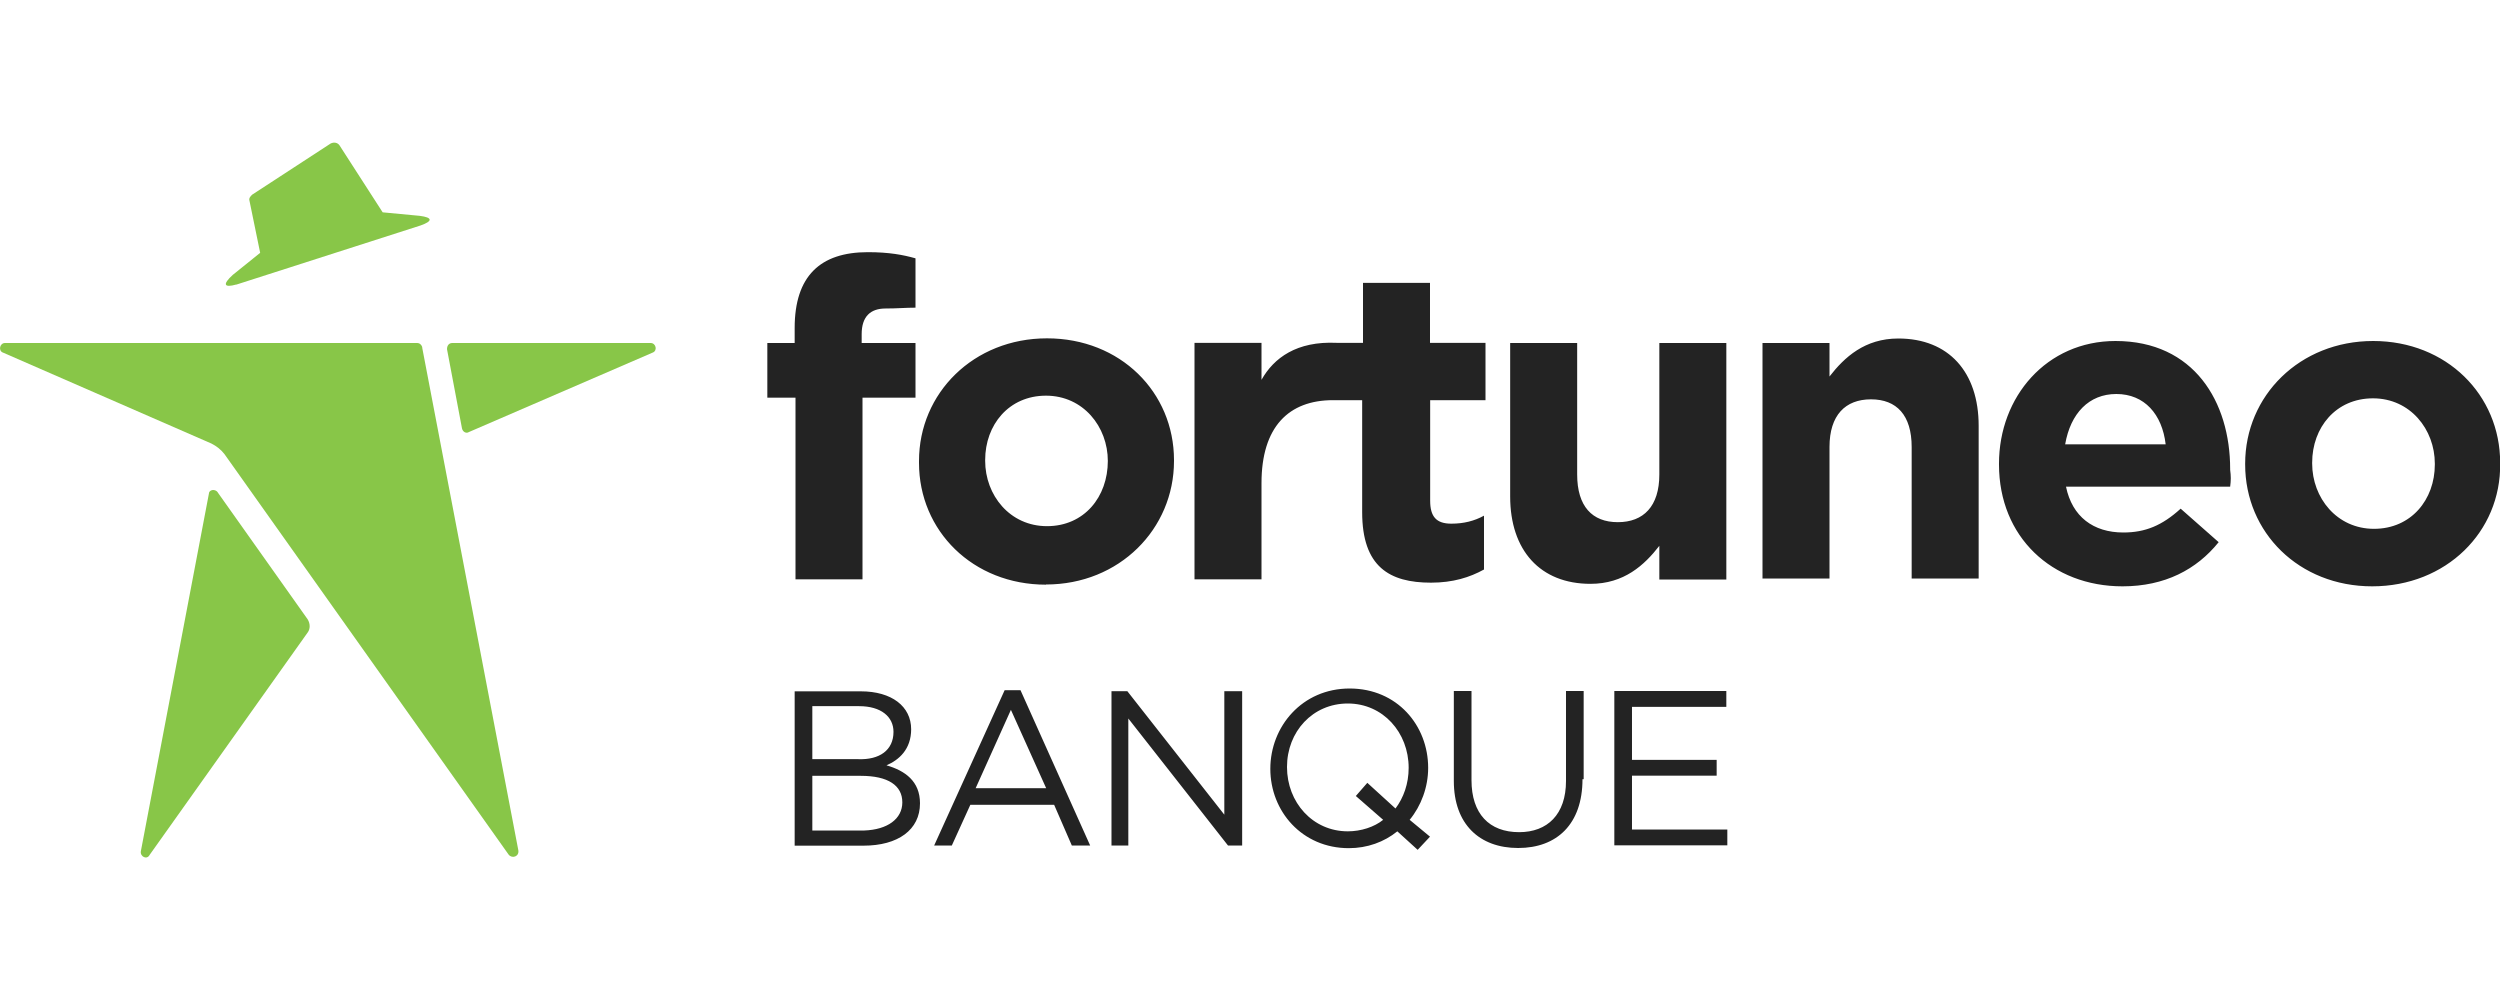
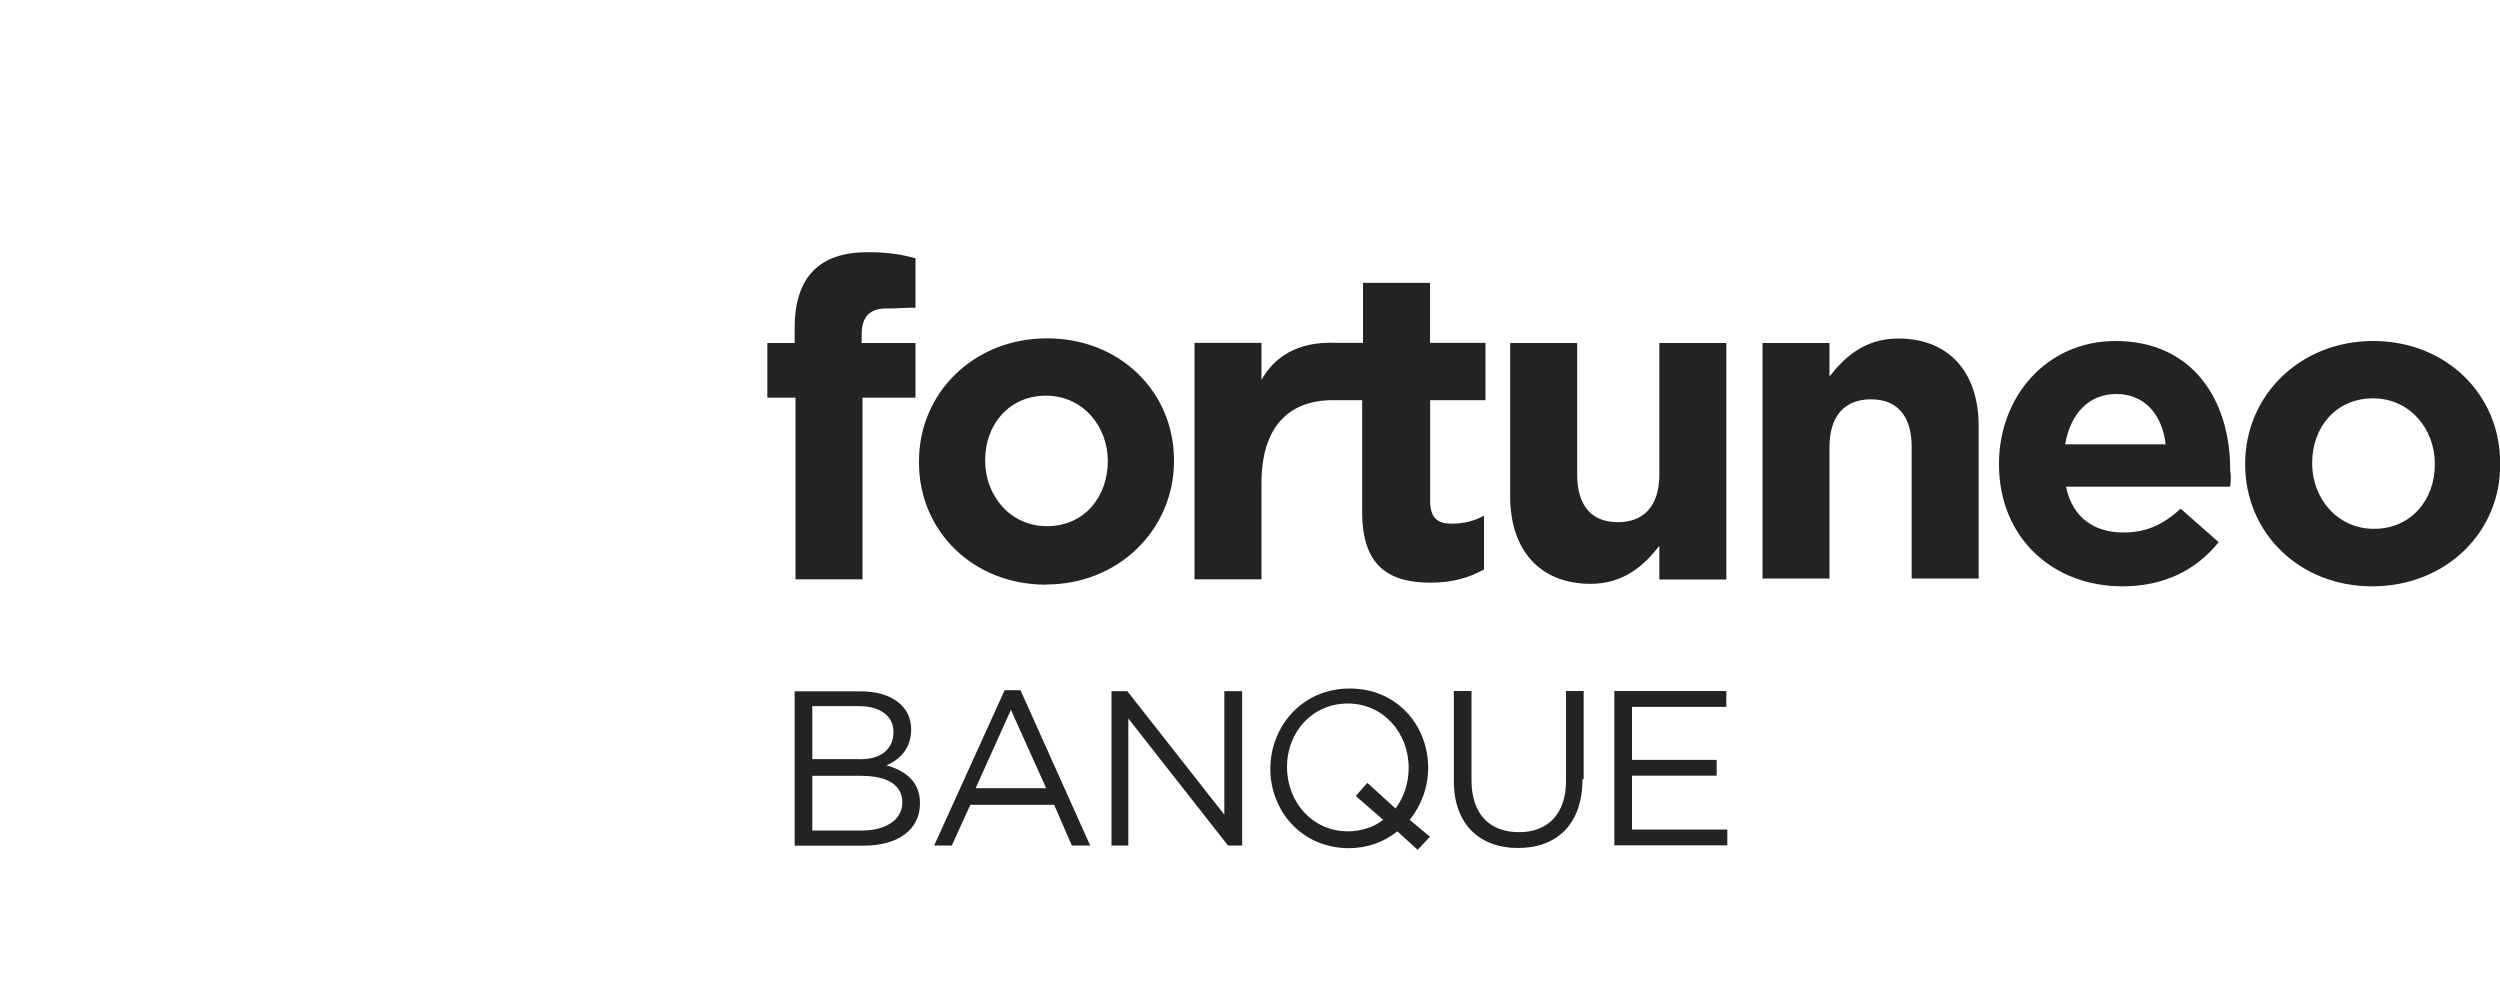
<svg xmlns="http://www.w3.org/2000/svg" id="a" width="150" height="60" viewBox="0 0 150 60">
  <g>
-     <path d="M13.06,29.53c-.16-.21-.53-.16-.53,.11l-4.08,21.44c-.05,.32,.37,.53,.53,.21l9.48-13.34c.16-.21,.16-.53,0-.79l-5.4-7.62Zm25.99-8.95h-11.91c-.21,0-.32,.16-.32,.37l.9,4.76c.05,.21,.26,.32,.42,.21l11.01-4.76c.32-.11,.21-.58-.11-.58Z" style="fill:#88c648;" />
-     <path d="M25.34,20.84c-.05-.16-.16-.26-.32-.26H.3c-.32,0-.42,.48-.11,.58l12.49,5.45c.32,.16,.58,.37,.79,.64l17.05,24.03c.21,.26,.64,.11,.58-.26l-5.77-30.17Zm-11.17-3.76l11.06-3.55c.74-.26,.74-.48-.05-.58l-2.22-.21-2.59-4.02c-.11-.16-.32-.21-.53-.11l-4.71,3.07c-.11,.11-.21,.21-.16,.37l.64,3.12-1.64,1.32c-.64,.58-.53,.79,.21,.58Z" style="fill:#88c648;" />
-   </g>
+     </g>
  <path d="M62.76,35.08c-4.39,0-7.62-3.23-7.62-7.31v-.11c0-4.08,3.28-7.36,7.68-7.36s7.62,3.23,7.62,7.31v.05c0,4.08-3.28,7.41-7.68,7.41m3.71-7.41c0-2.06-1.48-3.92-3.71-3.92s-3.65,1.75-3.65,3.86v.05c0,2.06,1.48,3.92,3.71,3.92s3.65-1.75,3.65-3.92Zm22.66-3.65v-3.44h-3.33v-3.6h-4.02v3.6h-1.59c-2.38-.11-3.76,.9-4.5,2.22v-2.22h-4.02v14.19h4.02v-5.77c0-3.39,1.64-4.98,4.29-4.98h1.75v6.72c0,3.28,1.64,4.23,4.13,4.23,1.32,0,2.33-.32,3.18-.79v-3.23c-.58,.32-1.22,.48-1.96,.48-.9,0-1.27-.42-1.27-1.38v-6.03h3.33Zm10.43,10.75v-2.01c-.9,1.16-2.12,2.28-4.13,2.28-3.02,0-4.82-2.01-4.82-5.24v-9.21h4.02v7.89c0,1.91,.9,2.86,2.44,2.86s2.49-.95,2.49-2.86v-7.89h4.02v14.19h-4.02Zm15.14,0v-7.94c0-1.91-.9-2.86-2.44-2.86s-2.49,.95-2.49,2.86v7.89h-4.02v-14.13h4.02v2.01c.9-1.16,2.12-2.28,4.13-2.28,3.02,0,4.82,2.01,4.82,5.24v9.16h-4.02v.05Zm19.11-5.56h-9.85c.37,1.8,1.64,2.75,3.44,2.75,1.32,0,2.33-.42,3.44-1.43l2.28,2.01c-1.32,1.64-3.23,2.65-5.77,2.65-4.23,0-7.41-2.96-7.41-7.31v-.05c0-4.02,2.86-7.36,6.99-7.36,4.71,0,6.88,3.65,6.88,7.68v.05c.05,.37,.05,.64,0,1.01m-6.83-5.56c-1.64,0-2.75,1.16-3.07,3.02h6.03c-.21-1.8-1.27-3.02-2.96-3.02m15.35,11.54c-4.39,0-7.62-3.23-7.62-7.31v-.05c0-4.08,3.28-7.36,7.68-7.36s7.62,3.23,7.62,7.31v.05c.05,4.08-3.23,7.36-7.68,7.36m3.76-7.36c0-2.06-1.48-3.92-3.71-3.92s-3.65,1.75-3.65,3.86v.05c0,2.06,1.48,3.92,3.71,3.92s3.65-1.75,3.65-3.86v-.05Zm-91.42,15.93c0,1.22-.74,1.85-1.48,2.17,1.11,.32,2.01,.95,2.01,2.28,0,1.59-1.32,2.54-3.39,2.54h-4.13v-9.26h3.97c1.85,0,3.02,.9,3.02,2.28Zm-1.06,.16c0-.9-.74-1.54-2.06-1.54h-2.81v3.18h2.75c1.27,.05,2.12-.53,2.12-1.64Zm.53,4.23c0-1.01-.85-1.59-2.49-1.59h-2.91v3.28h3.12c1.38-.05,2.28-.69,2.28-1.69Zm11.28,2.59h-1.11l-1.06-2.44h-5.03l-1.11,2.44h-1.06l4.23-9.32h.95l4.18,9.32Zm-4.76-8.15l-2.12,4.71h4.23l-2.12-4.71Zm12.86-1.11h1.01v9.26h-.85l-5.98-7.62v7.62h-1.01v-9.26h.95l5.82,7.41v-7.41h.05Zm12.28,8.73l-.74,.79-1.22-1.11c-.79,.64-1.8,1.01-2.91,1.01-2.81,0-4.71-2.22-4.71-4.76s1.91-4.82,4.76-4.82,4.71,2.22,4.71,4.76c0,1.16-.42,2.28-1.11,3.12l1.22,1.01Zm-4.45-2.44l.69-.79,1.69,1.54c.48-.64,.79-1.48,.79-2.44,0-2.12-1.54-3.86-3.65-3.86s-3.65,1.69-3.65,3.81,1.54,3.86,3.65,3.86c.79,0,1.59-.26,2.12-.69l-1.64-1.43Zm13.6-1.01c0,2.7-1.54,4.13-3.86,4.13s-3.86-1.43-3.86-4.02v-5.4h1.06v5.35c0,2.01,1.06,3.12,2.86,3.12,1.69,0,2.81-1.06,2.81-3.07v-5.4h1.06v5.29h-.05Zm8.63-4.34h-5.66v3.18h5.08v.95h-5.08v3.23h5.72v.95h-6.78v-9.26h6.72v.95ZM53.13,18.51c-.9,0-1.43,.48-1.43,1.54v.53h3.23v3.28h-3.18v10.9h-4.02v-10.9h-1.69v-3.28h1.64v-.9c0-3.12,1.54-4.55,4.39-4.55,1.27,0,2.12,.16,2.86,.37v2.96c-.58,0-1.11,.05-1.8,.05" style="fill:#232323;" />
</svg>